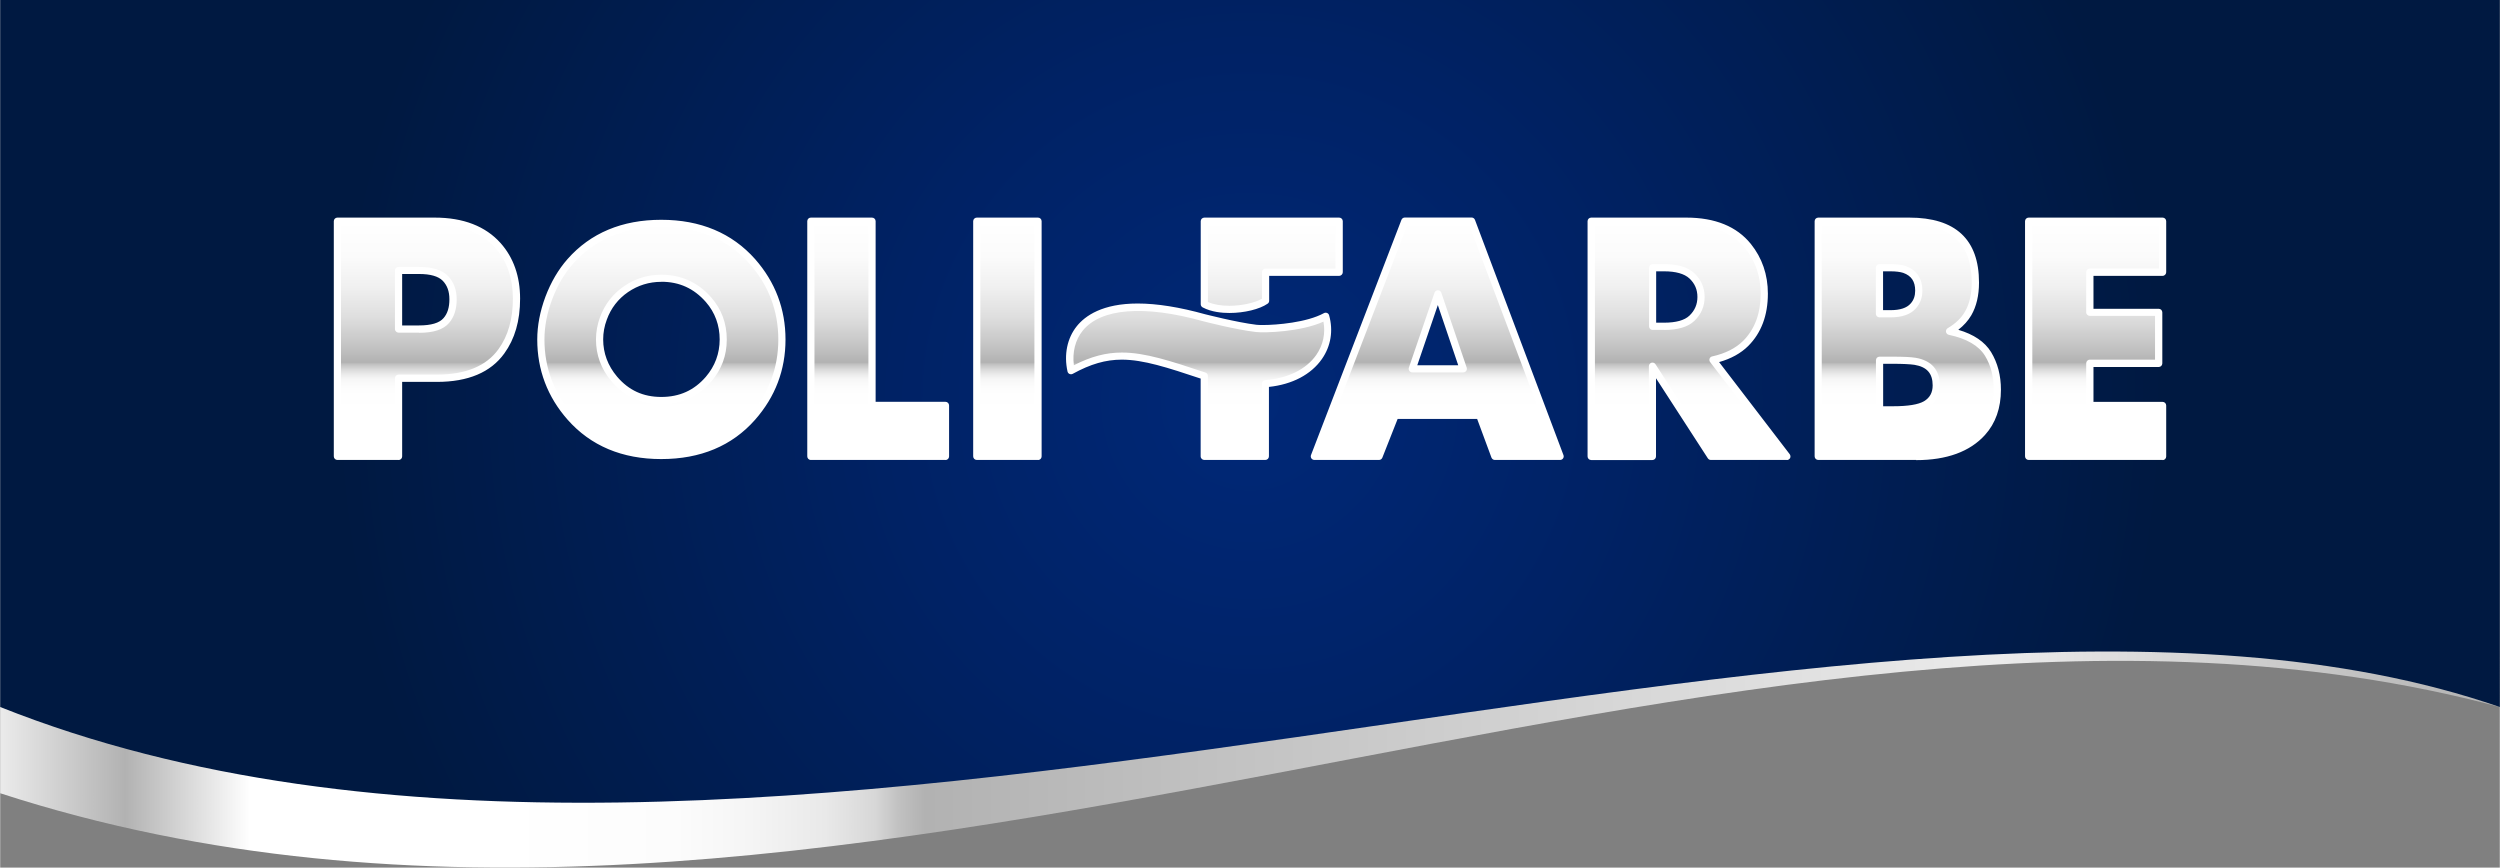
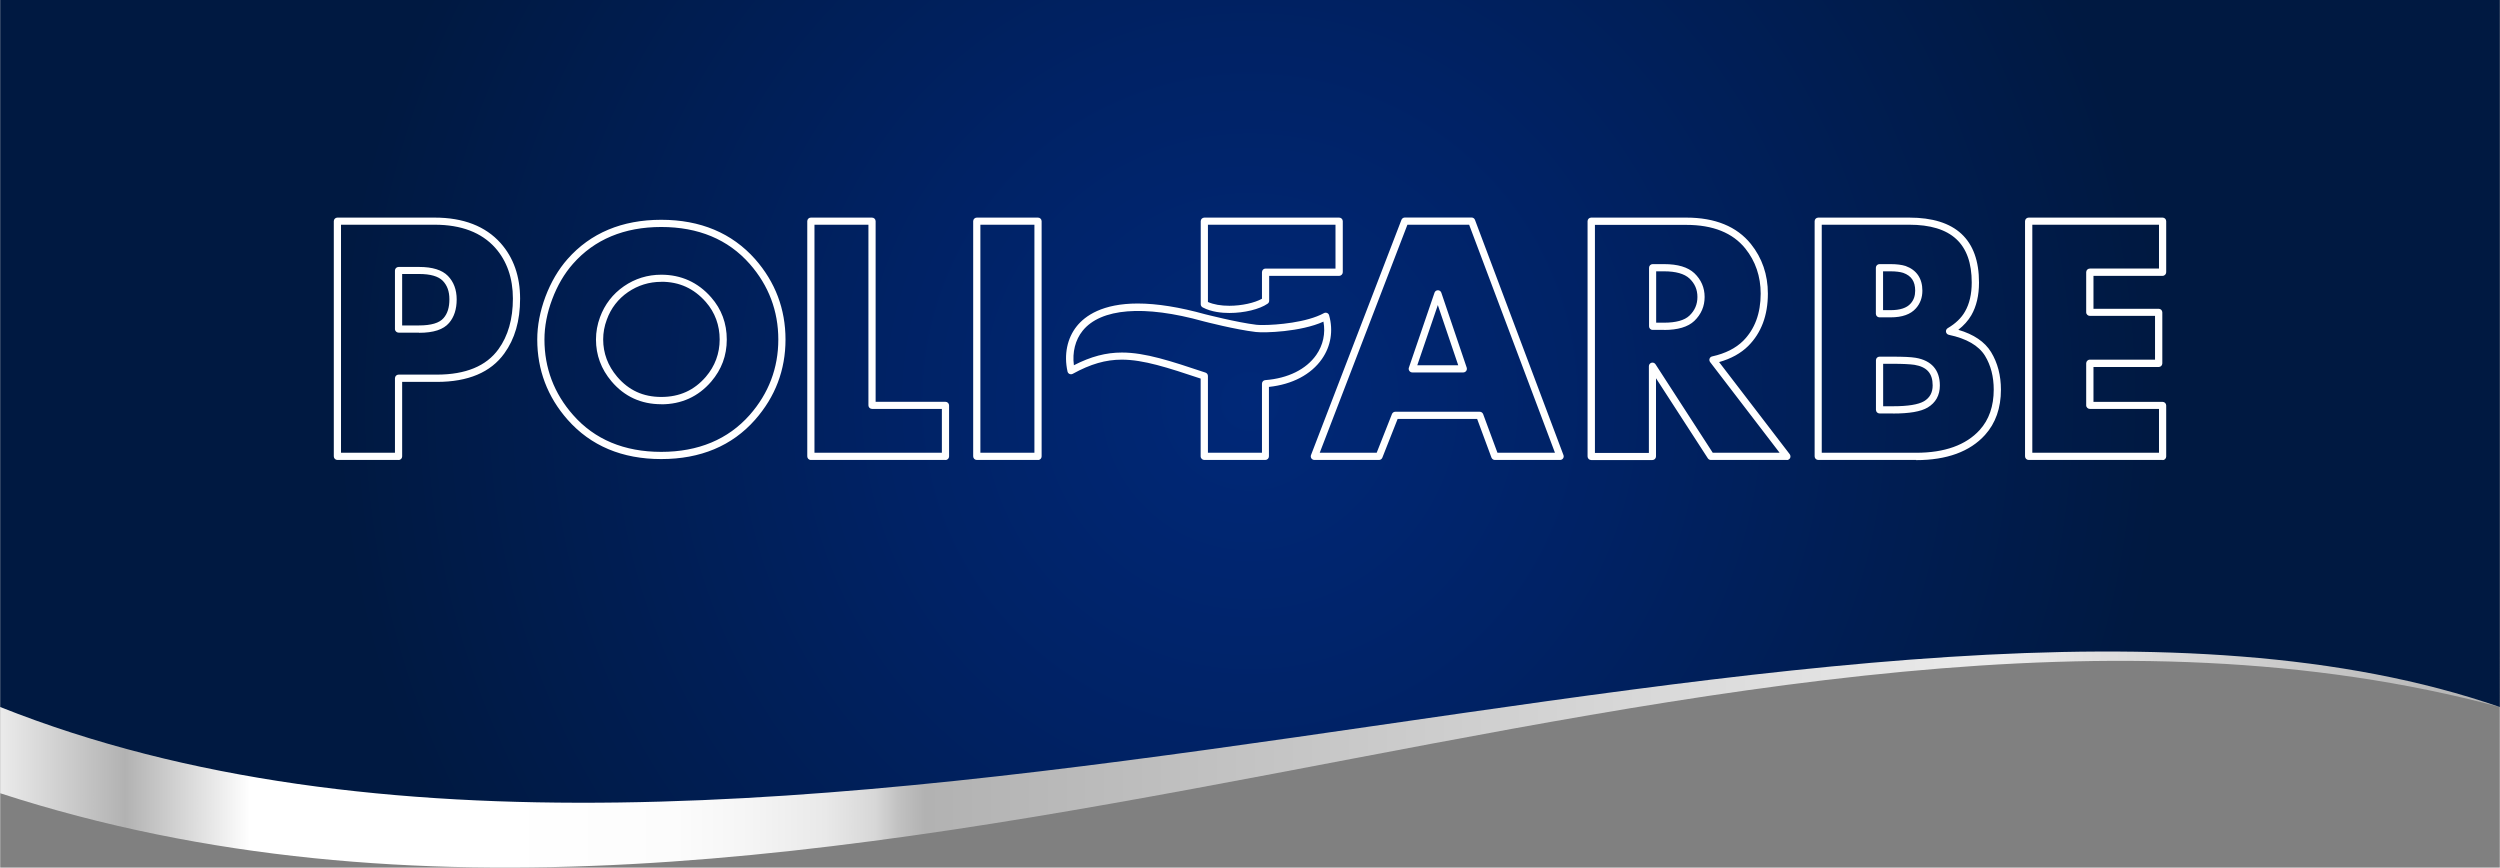
<svg xmlns="http://www.w3.org/2000/svg" id="Warstwa_3" data-name="Warstwa 3" width="109.01mm" height="37.83mm" viewBox="0 0 309 107.25">
  <rect x="0" y="0" width="309" height="107.25" fill="#808080" stroke="none" />
  <defs>
    <linearGradient id="Gradient_bez_nazwy_4" data-name="Gradient bez nazwy 4" x1="0" y1="53.62" x2="309" y2="53.62" gradientTransform="matrix(1, 0, 0, 1, 0, 0)" gradientUnits="userSpaceOnUse">
      <stop offset="0" stop-color="#ebebeb" />
      <stop offset=".05" stop-color="#b2b2b2" />
      <stop offset=".1" stop-color="#fff" />
      <stop offset=".2" stop-color="#fff" />
      <stop offset=".27" stop-color="#fcfcfc" />
      <stop offset=".3" stop-color="#f5f5f5" />
      <stop offset=".33" stop-color="#e9e9e9" />
      <stop offset=".35" stop-color="#d7d7d7" />
      <stop offset=".36" stop-color="silver" />
      <stop offset=".37" stop-color="#b2b2b2" />
      <stop offset=".8" stop-color="#ebebeb" />
      <stop offset="1" stop-color="#b2b2b2" />
    </linearGradient>
    <radialGradient id="Gradient_bez_nazwy_17" data-name="Gradient bez nazwy 17" cx="154.5" cy="49.62" fx="154.5" fy="49.62" r="113.26" gradientTransform="matrix(1, 0, 0, 1, 0, 0)" gradientUnits="userSpaceOnUse">
      <stop offset="0" stop-color="#002878" />
      <stop offset=".39" stop-color="#002265" />
      <stop offset="1" stop-color="#001941" />
    </radialGradient>
    <linearGradient id="Gradient_bez_nazwy_3" data-name="Gradient bez nazwy 3" x1="154.5" y1="56.42" x2="154.5" y2="27.34" gradientTransform="matrix(1, 0, 0, 1, 0, 0)" gradientUnits="userSpaceOnUse">
      <stop offset=".2" stop-color="#fff" />
      <stop offset=".29" stop-color="#fdfdfd" />
      <stop offset=".33" stop-color="#f6f6f6" />
      <stop offset=".35" stop-color="#eaeaea" />
      <stop offset=".37" stop-color="#d9d9d9" />
      <stop offset=".39" stop-color="#c3c3c3" />
      <stop offset=".4" stop-color="#b2b2b2" />
      <stop offset=".47" stop-color="#c4c4c4" />
      <stop offset=".59" stop-color="#dedede" />
      <stop offset=".72" stop-color="#f0f0f0" />
      <stop offset=".85" stop-color="#fbfbfb" />
      <stop offset="1" stop-color="#fff" />
    </linearGradient>
  </defs>
  <path d="M0,98.06c102.08,33.15,214.39-35.98,309-10.66V0H0V98.06Z" style="fill: url(#Gradient_bez_nazwy_4);" />
  <path d="M0,87.4c92.95,36.98,230.99-27,309,0V0H0V87.4Z" style="fill: url(#Gradient_bez_nazwy_17);" />
  <g>
-     <path d="M53.71,27.34h-12.04v29.08h7.56v-9.65h4.73c3.72,0,6.38-1.11,7.98-3.34,1.24-1.71,1.86-3.89,1.86-6.51s-.77-4.86-2.3-6.58c-1.78-2-4.38-3-7.8-3Zm1.43,12.27c-.61,.71-1.74,1.07-3.38,1.07h-2.52v-7.24h2.55c1.52,0,2.6,.33,3.23,.97,.64,.64,.95,1.51,.95,2.6s-.27,1.96-.83,2.6Zm52.63,10.51h9.08v6.3h-16.64V27.34h7.56v22.78Zm12.95-22.78h7.56v29.08h-7.56V27.34Zm52.92,0l-11.18,29.08h7.99l2-5.07h10.44l1.87,5.07h8.07l-10.95-29.08h-8.25Zm.9,18.26l3.16-9.26,3.14,9.26h-6.3Zm41.24-3.15c1.53-1.53,2.3-3.59,2.3-6.16,0-2.25-.66-4.2-2-5.86-1.65-2.06-4.19-3.09-7.63-3.09h-11.76v29.08h7.56v-11.16l7.23,11.16h9.39l-9.14-11.93c1.71-.39,3.06-1.07,4.04-2.04Zm-6.67-3.11c-.7,.66-1.85,1-3.44,1h-1.41v-7.24h1.41c1.58,0,2.73,.33,3.44,1,.75,.71,1.14,1.58,1.14,2.61s-.39,1.91-1.14,2.64Zm31.87,1.62c1.03-.61,1.81-1.36,2.3-2.22,.59-1.02,.89-2.29,.89-3.81,0-5.05-2.73-7.58-8.17-7.58h-11.25v29.08h12.1c3.67,0,6.39-.98,8.18-2.96,1.24-1.36,1.85-3.13,1.85-5.3,0-1.68-.38-3.15-1.15-4.41-.85-1.38-2.43-2.31-4.75-2.79Zm-8.67-7.87h1.39c.7,0,1.27,.07,1.7,.21,1.19,.43,1.78,1.3,1.78,2.62,0,.75-.23,1.39-.69,1.9-.57,.64-1.49,.96-2.79,.96h-1.39v-5.69Zm5.72,16.9c-.77,.45-2.11,.68-4.04,.68h-1.68v-6.13h1.55c1.35,0,2.3,.05,2.86,.13,1.74,.29,2.61,1.29,2.61,2.98,0,1.05-.43,1.83-1.29,2.34Zm20.29-16.34v4.96h8.5v6.3h-8.5v5.2h8.99v6.3h-16.56V27.34h16.56v6.31h-8.99Zm-109.47-6.31h16.66v6.31h-9.09v3.53c-1.47,1.02-5.41,1.58-7.57,.44v-10.27Zm15.02,11.77c1.1,3.9-1.7,7.88-7.45,8.33v8.99h-7.57v-9.92c-7.77-2.59-11.06-3.63-16.46-.65-1-4.53,2.09-10.56,16.46-6.55,0,0,3.88,1,6.41,1.31,1.1,.13,6-.05,8.61-1.49Zm-82.16-11.49c-4.72,0-8.48,1.57-11.26,4.71-1.11,1.25-1.98,2.76-2.64,4.51-.66,1.76-.98,3.47-.98,5.13,0,3.66,1.21,6.86,3.65,9.63,2.77,3.14,6.52,4.71,11.23,4.71s8.49-1.57,11.26-4.71c2.43-2.76,3.65-5.97,3.65-9.63s-1.22-6.88-3.65-9.64c-2.78-3.14-6.53-4.71-11.26-4.71Zm5.84,19.26c-1.52,1.77-3.46,2.65-5.84,2.65s-4.3-.89-5.81-2.67c-1.21-1.44-1.82-3.06-1.82-4.89,0-.88,.16-1.75,.48-2.61,.55-1.5,1.48-2.71,2.79-3.61,1.31-.9,2.76-1.35,4.36-1.35,2.34,0,4.28,.88,5.84,2.65,1.21,1.38,1.82,3.02,1.82,4.92s-.61,3.5-1.82,4.91Z" style="fill: url(#Gradient_bez_nazwy_3);" />
    <path d="M267.32,56.86h-16.56c-.25,0-.45-.2-.45-.45V27.34c0-.24,.2-.44,.45-.44h16.56c.24,0,.44,.2,.44,.44v6.31c0,.24-.2,.45-.44,.45h-8.55v4.07h8.06c.25,0,.45,.2,.45,.45v6.3c0,.25-.2,.45-.45,.45h-8.06v4.31h8.55c.24,0,.44,.2,.44,.45v6.3c0,.25-.2,.45-.44,.45Zm-16.11-.89h15.66v-5.42h-8.55c-.24,0-.45-.2-.45-.44v-5.2c0-.24,.2-.45,.45-.45h8.06v-5.41h-8.06c-.24,0-.45-.2-.45-.44v-4.96c0-.25,.2-.45,.45-.45h8.55v-5.42h-15.66v28.19Zm-14.36,.89h-12.1c-.25,0-.45-.2-.45-.45V27.34c0-.24,.2-.44,.45-.44h11.25c5.72,0,8.62,2.7,8.62,8.03,0,1.59-.32,2.95-.95,4.04-.39,.67-.93,1.27-1.61,1.8,1.91,.56,3.27,1.48,4.05,2.75,.81,1.33,1.22,2.89,1.22,4.65,0,2.27-.66,4.15-1.97,5.6-1.86,2.06-4.73,3.11-8.51,3.11Zm-11.66-.89h11.66c3.52,0,6.16-.95,7.85-2.81,1.16-1.27,1.74-2.96,1.74-5,0-1.59-.36-3-1.08-4.18-.78-1.26-2.28-2.13-4.47-2.59-.18-.04-.32-.18-.35-.36-.03-.18,.05-.36,.21-.46,.97-.57,1.69-1.26,2.14-2.06,.55-.95,.83-2.16,.83-3.59,0-4.8-2.53-7.14-7.73-7.14h-10.81v28.19Zm-4.32,.89h-9.39c-.16,0-.29-.07-.38-.2l-6.41-9.9v9.66c0,.25-.2,.45-.45,.45h-7.56c-.25,0-.45-.2-.45-.45V27.34c0-.24,.2-.44,.45-.44h11.76c3.56,0,6.24,1.1,7.98,3.26,1.39,1.73,2.1,3.8,2.1,6.14,0,2.69-.82,4.86-2.43,6.47-.91,.9-2.11,1.57-3.6,1.99l8.73,11.39c.1,.14,.12,.32,.05,.47-.08,.15-.23,.25-.4,.25Zm-9.15-.89h8.25l-8.59-11.21c-.09-.12-.12-.28-.07-.42,.05-.14,.17-.25,.32-.28,1.63-.36,2.91-1.01,3.83-1.92,1.44-1.44,2.17-3.4,2.17-5.84,0-2.13-.64-4.01-1.9-5.58-1.56-1.94-4.01-2.92-7.28-2.92h-11.31v28.19h6.67v-10.72c0-.2,.13-.37,.32-.43,.19-.05,.39,.02,.5,.19l7.09,10.96Zm-18.88,.89h-8.07c-.19,0-.35-.12-.42-.29l-1.77-4.78h-9.83l-1.89,4.79c-.07,.17-.23,.28-.41,.28h-7.99c-.14,0-.28-.07-.37-.19-.08-.12-.1-.28-.05-.41l11.18-29.08c.07-.17,.23-.29,.42-.29h8.25c.19,0,.35,.11,.42,.29l10.94,29.08c.05,.14,.04,.29-.05,.41-.08,.12-.22,.19-.37,.19Zm-7.76-.89h7.12l-10.61-28.19h-7.63l-10.84,28.19h7.04l1.89-4.79c.07-.17,.23-.28,.41-.28h10.44c.18,0,.35,.11,.42,.29l1.77,4.78Zm-28.66,.89h-7.57c-.24,0-.45-.2-.45-.45v-9.61c-4.09-1.36-7.07-2.34-9.75-2.34-1.99,0-3.86,.54-6.06,1.75-.13,.07-.27,.07-.4,.02-.13-.06-.22-.17-.25-.31-.46-2.08-.04-4.12,1.15-5.6,1.03-1.28,3.17-2.8,7.53-2.8,2.37,0,5.18,.45,8.34,1.33,.03,0,3.87,1,6.34,1.3,.17,.02,.45,.03,.79,.03,1.69,0,5.44-.31,7.55-1.47,.12-.07,.26-.07,.39-.02,.12,.05,.22,.16,.25,.29,.53,1.89,.22,3.81-.89,5.4-1.34,1.92-3.66,3.14-6.55,3.45v8.58c0,.25-.2,.45-.45,.45Zm-7.12-.89h6.68v-8.54c0-.23,.18-.43,.41-.44,2.81-.22,5.05-1.33,6.3-3.11,.85-1.22,1.16-2.67,.89-4.12-2.8,1.27-7.29,1.41-8.36,1.28-2.54-.3-6.31-1.28-6.47-1.32-7.38-2.06-12.7-1.61-14.94,1.17-.91,1.13-1.29,2.66-1.08,4.26,2.11-1.08,3.96-1.57,5.94-1.57,2.88,0,6.01,1.04,10.33,2.48,.18,.06,.3,.23,.3,.42v9.48Zm-21.01,.89h-7.56c-.25,0-.45-.2-.45-.45V27.34c0-.24,.2-.44,.45-.44h7.56c.25,0,.45,.2,.45,.44v29.08c0,.25-.2,.45-.45,.45Zm-7.12-.89h6.68V27.78h-6.68v28.19Zm-4.32,.89h-16.64c-.25,0-.44-.2-.44-.45V27.34c0-.24,.19-.44,.44-.44h7.56c.25,0,.45,.2,.45,.44v22.33h8.63c.25,0,.45,.2,.45,.45v6.3c0,.25-.2,.45-.45,.45Zm-16.19-.89h15.75v-5.42h-8.63c-.25,0-.45-.2-.45-.44V27.78h-6.67v28.19Zm-51.42,.89h-7.56c-.24,0-.44-.2-.44-.45V27.34c0-.24,.2-.44,.44-.44h12.04c3.53,0,6.27,1.06,8.14,3.15,1.6,1.8,2.41,4.11,2.41,6.87s-.66,4.99-1.95,6.77c-1.68,2.34-4.48,3.52-8.34,3.52h-4.29v9.21c0,.25-.2,.45-.45,.45Zm-7.11-.89h6.67v-9.21c0-.25,.2-.45,.45-.45h4.73c3.56,0,6.12-1.06,7.62-3.15,1.18-1.63,1.78-3.73,1.78-6.25s-.74-4.65-2.19-6.28c-1.69-1.89-4.2-2.85-7.47-2.85h-11.59v28.19Zm39.59,.78c-4.84,0-8.72-1.64-11.57-4.86-2.5-2.83-3.76-6.17-3.76-9.92,0-1.71,.34-3.49,1.01-5.29,.68-1.8,1.6-3.37,2.73-4.65,2.85-3.23,6.75-4.86,11.59-4.86s8.74,1.64,11.6,4.86c2.5,2.84,3.76,6.18,3.76,9.94s-1.26,7.08-3.76,9.92c-2.85,3.23-6.75,4.86-11.6,4.86Zm0-28.69c-4.57,0-8.25,1.53-10.92,4.56-1.06,1.2-1.92,2.67-2.56,4.37-.64,1.69-.96,3.37-.96,4.98,0,3.53,1.19,6.67,3.54,9.33,2.66,3.03,6.33,4.56,10.9,4.56s8.26-1.54,10.93-4.56c2.35-2.67,3.54-5.81,3.54-9.33s-1.19-6.68-3.54-9.35c-2.67-3.03-6.35-4.56-10.93-4.56Zm152.28,23.05h-1.68c-.24,0-.44-.2-.44-.45v-6.13c0-.25,.2-.44,.44-.44h1.55c1.38,0,2.33,.04,2.92,.14,1.95,.33,2.99,1.51,2.99,3.42,0,1.21-.51,2.13-1.51,2.73-.85,.5-2.24,.74-4.27,.74Zm-1.23-.89h1.23c1.84,0,3.12-.21,3.82-.62,.72-.43,1.07-1.07,1.07-1.96,0-1.48-.71-2.28-2.24-2.54-.53-.08-1.47-.13-2.78-.13h-1.1v5.25Zm-151.05-.25c-2.49,0-4.56-.95-6.15-2.83-1.28-1.51-1.92-3.25-1.92-5.17,0-.94,.17-1.87,.5-2.76,.58-1.58,1.58-2.87,2.95-3.82,1.38-.95,2.93-1.43,4.62-1.43,2.46,0,4.54,.94,6.17,2.8,1.28,1.46,1.93,3.21,1.93,5.21s-.65,3.71-1.92,5.2c-1.6,1.86-3.68,2.81-6.18,2.81Zm0-15.13c-1.5,0-2.88,.43-4.11,1.27-1.22,.84-2.11,1.99-2.62,3.4-.3,.8-.45,1.62-.45,2.45,0,1.7,.58,3.25,1.72,4.6,1.44,1.69,3.22,2.51,5.47,2.51s4.06-.82,5.5-2.49c1.13-1.32,1.71-2.88,1.71-4.62s-.57-3.33-1.71-4.63c-1.48-1.68-3.28-2.5-5.5-2.5Zm99.14,11.2h-6.3c-.14,0-.28-.07-.36-.19-.08-.12-.11-.27-.06-.4l3.17-9.27c.06-.18,.23-.3,.42-.3h0c.19,0,.36,.12,.42,.3l3.14,9.27c.04,.14,.02,.28-.06,.4-.08,.11-.22,.19-.36,.19Zm-5.68-.89h5.06l-2.52-7.44-2.54,7.44Zm-123.41-4.03h-2.52c-.24,0-.45-.2-.45-.44v-7.24c0-.24,.2-.44,.45-.44h2.55c1.63,0,2.83,.37,3.55,1.11,.71,.73,1.08,1.7,1.08,2.91s-.32,2.18-.94,2.9c-.7,.82-1.92,1.22-3.71,1.22Zm-2.08-.89h2.08c1.5,0,2.52-.3,3.04-.91,.49-.56,.72-1.32,.72-2.32s-.28-1.73-.82-2.29c-.55-.56-1.53-.84-2.92-.84h-2.1v6.35Zm155.99,.55h-1.41c-.25,0-.44-.2-.44-.44v-7.24c0-.25,.2-.45,.44-.45h1.41c1.71,0,2.94,.37,3.75,1.12,.84,.8,1.27,1.79,1.27,2.94s-.42,2.14-1.27,2.96c-.79,.75-2.05,1.12-3.75,1.12Zm-.97-.89h.97c1.47,0,2.53-.29,3.14-.87,.67-.64,.99-1.4,.99-2.31s-.32-1.66-.99-2.29c-.63-.58-1.68-.88-3.14-.88h-.97v6.35Zm28.99-.66h-1.39c-.24,0-.44-.2-.44-.44v-5.69c0-.25,.2-.45,.44-.45h1.39c.74,0,1.36,.08,1.84,.23,1.36,.49,2.08,1.54,2.08,3.05,0,.86-.27,1.6-.8,2.19-.65,.74-1.7,1.11-3.12,1.11Zm-.94-.89h.94c1.15,0,1.99-.27,2.46-.81,.39-.43,.57-.95,.57-1.6,0-1.14-.47-1.84-1.48-2.2-.38-.12-.9-.19-1.55-.19h-.94v4.8Zm-80.81,.35c-.92,0-2.23-.12-3.3-.69-.15-.08-.24-.23-.24-.39v-10.27c0-.24,.2-.44,.45-.44h16.66c.25,0,.45,.2,.45,.44v6.31c0,.24-.2,.45-.45,.45h-8.65v3.08c0,.15-.07,.28-.19,.36-.99,.69-2.89,1.15-4.72,1.15Zm-2.65-1.36c.69,.31,1.6,.47,2.65,.47,1.52,0,3.13-.36,4.03-.87v-3.28c0-.25,.19-.45,.44-.45h8.65v-5.42h-15.77v9.55Z" style="fill: #fff;" />
  </g>
</svg>